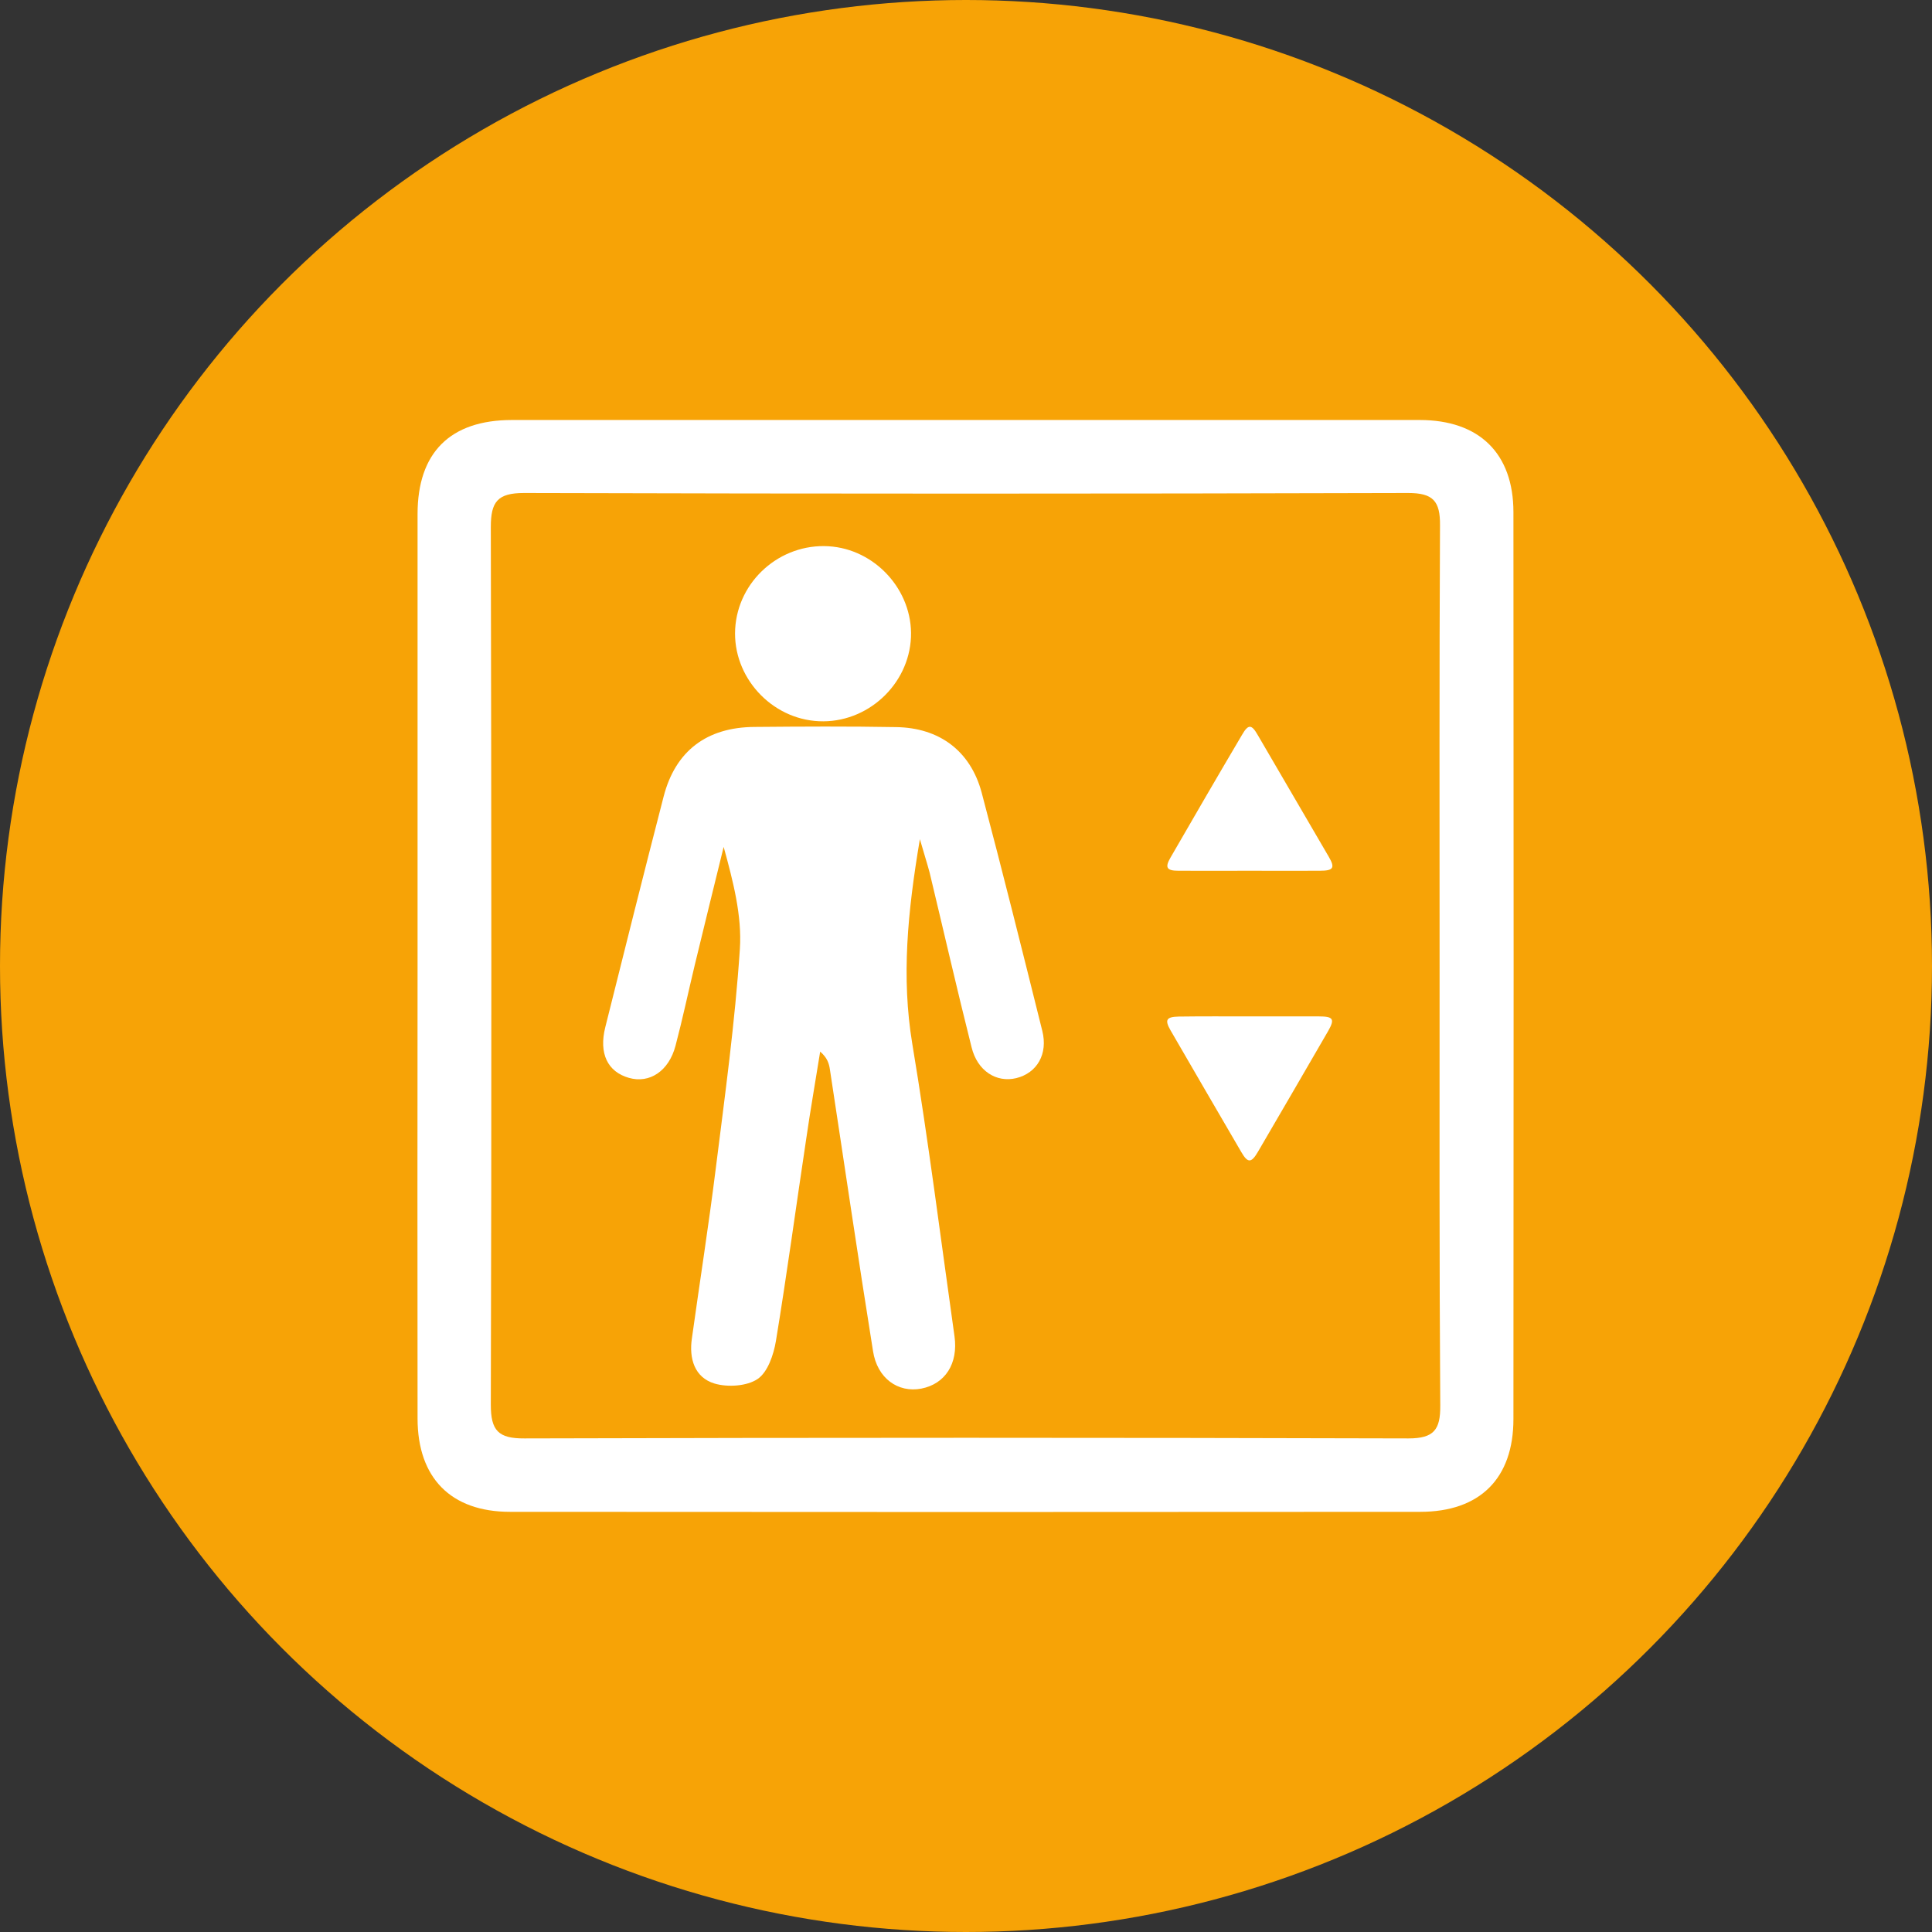
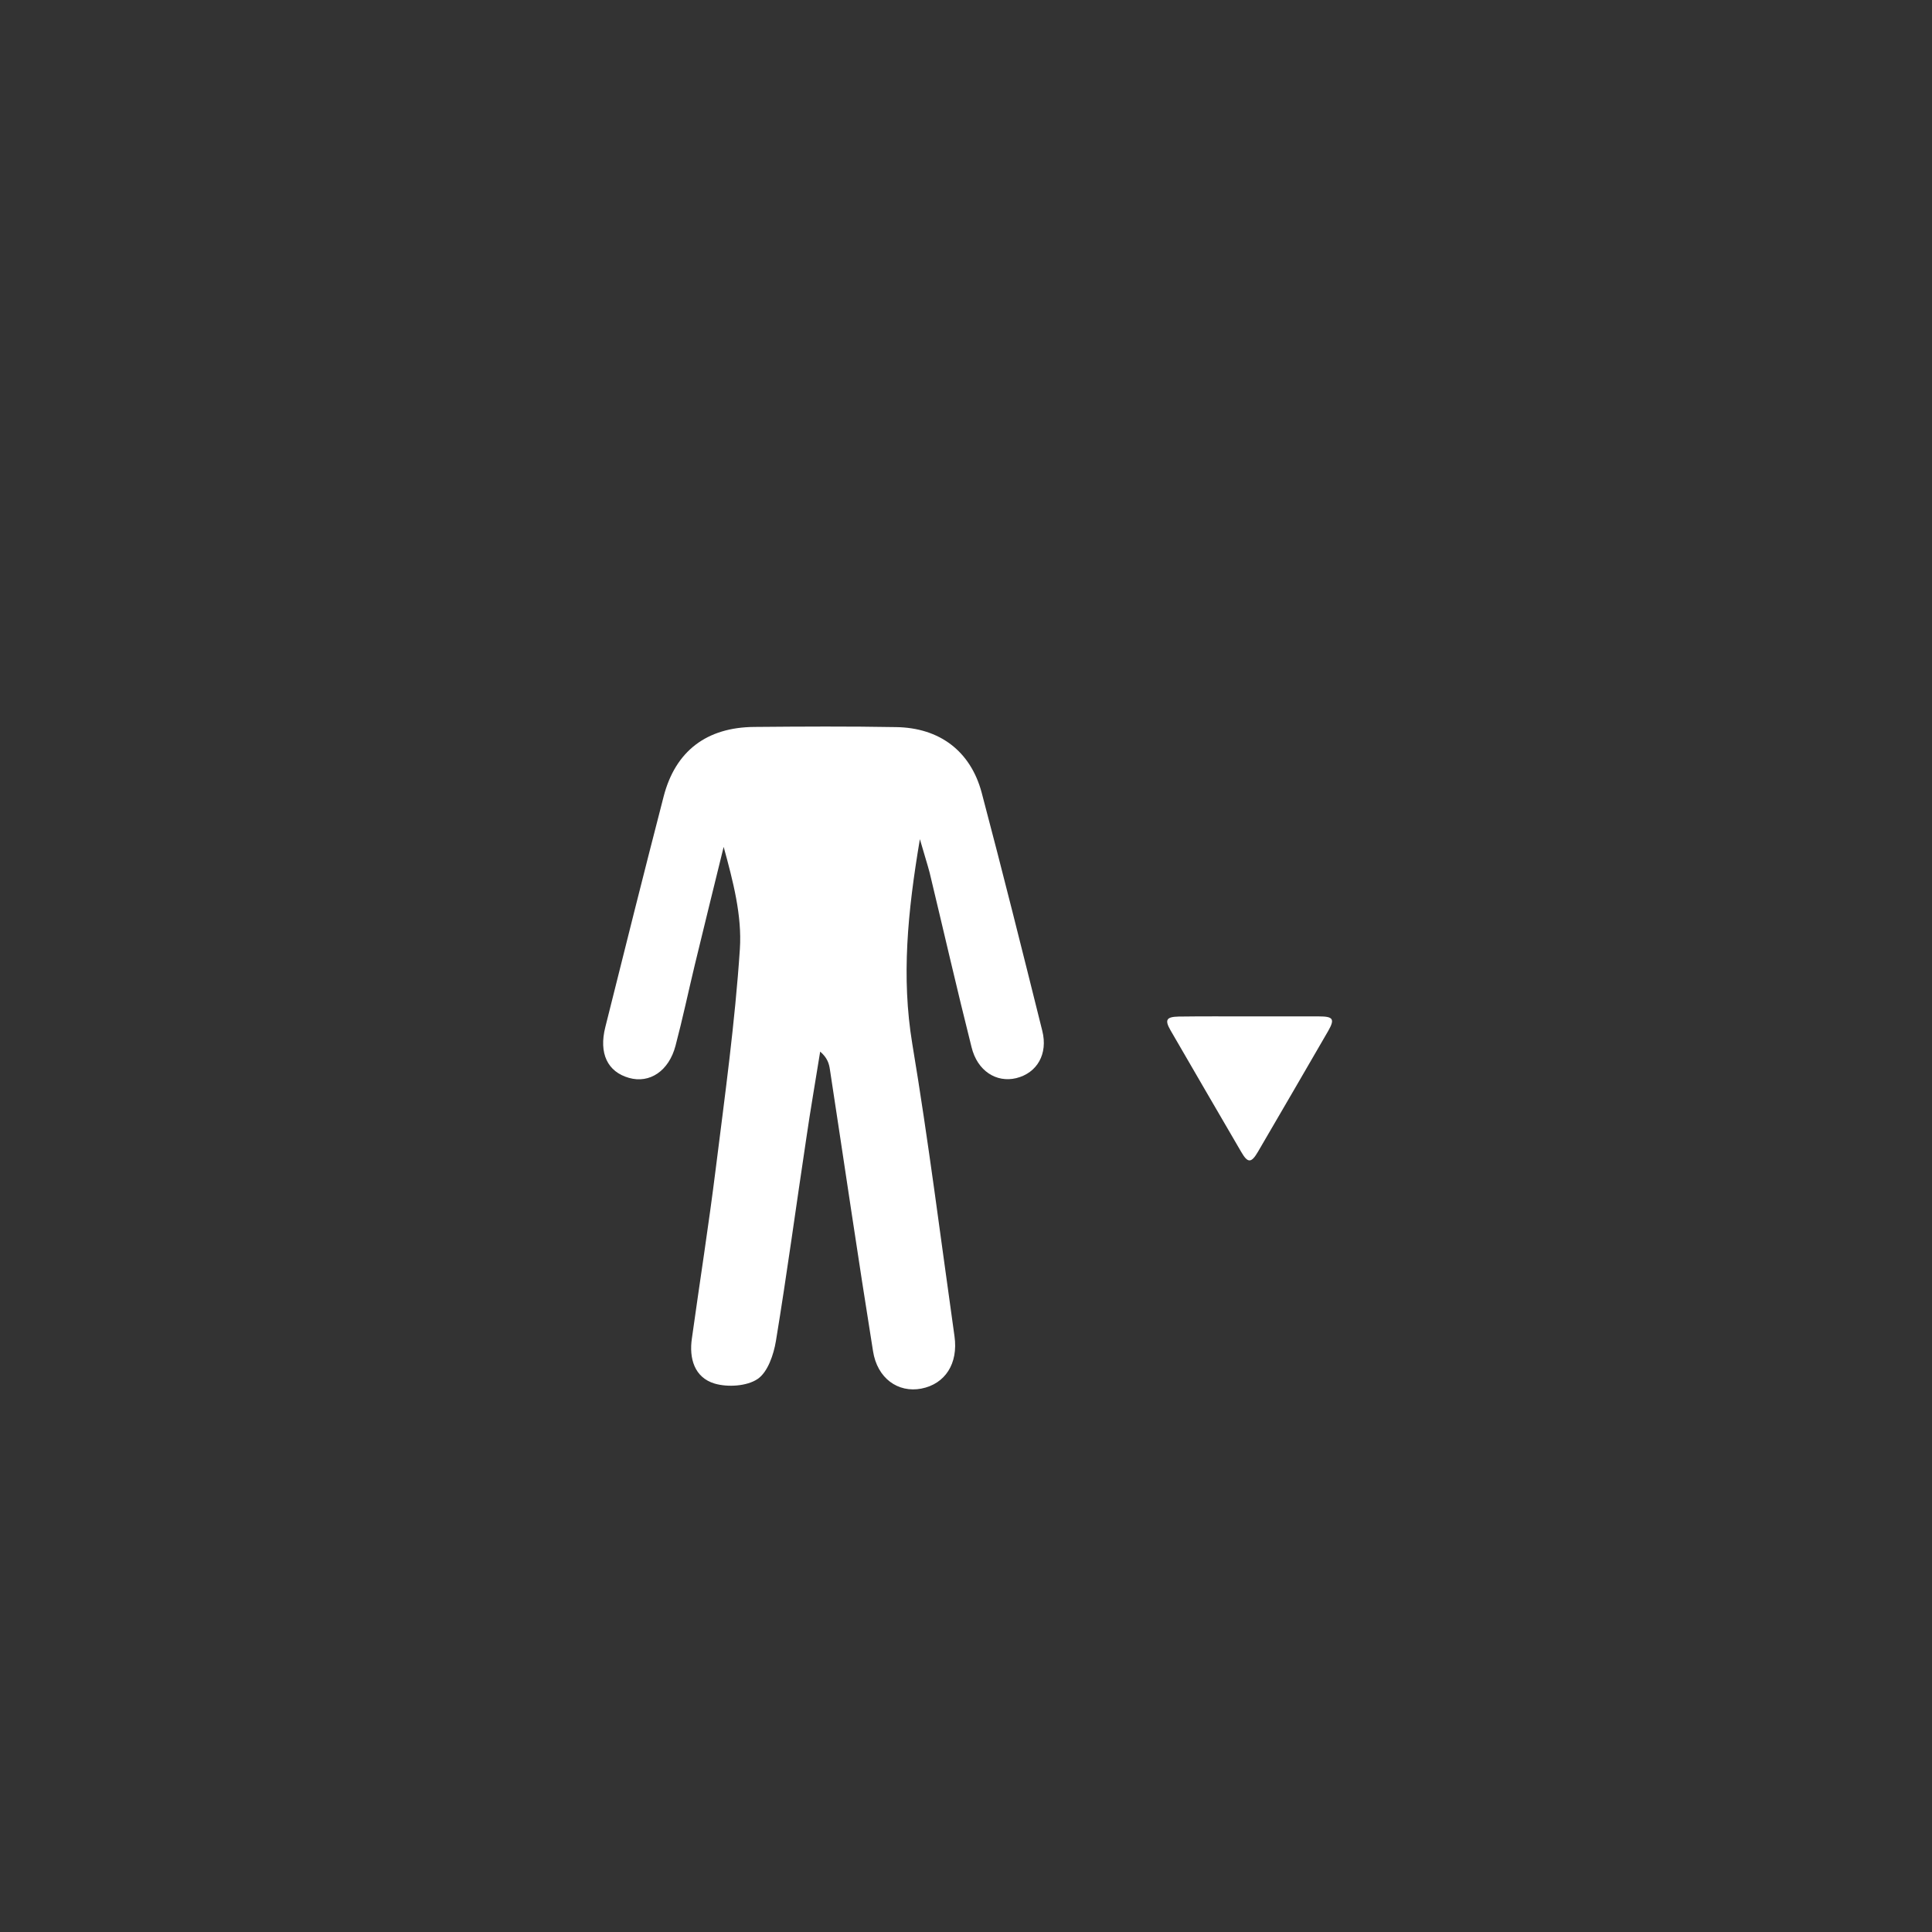
<svg xmlns="http://www.w3.org/2000/svg" width="23" height="23" viewBox="0 0 23 23" fill="none">
  <rect x="0" y="0" width="23" height="23" fill="#333333" stroke="none" />
-   <circle cx="11.5" cy="11.5" r="11.5" fill="#F7A306" />
-   <path d="M4.971 11.5C4.971 9.706 4.971 7.912 4.971 6.12C4.971 5.388 5.359 5 6.096 5C9.696 5 13.299 5 16.9 5C17.61 5 18.017 5.397 18.017 6.098C18.02 9.696 18.02 13.295 18.017 16.893C18.017 17.601 17.618 17.998 16.907 17.998C13.294 18.001 9.684 18.001 6.072 17.998C5.368 17.998 4.971 17.594 4.971 16.886C4.969 15.089 4.969 13.295 4.971 11.5ZM17.138 11.512C17.138 9.759 17.134 8.008 17.143 6.255C17.146 5.963 17.059 5.869 16.763 5.869C13.254 5.879 9.747 5.879 6.238 5.869C5.922 5.869 5.843 5.975 5.843 6.274C5.85 9.757 5.853 13.242 5.843 16.724C5.843 17.03 5.932 17.126 6.243 17.124C9.752 17.114 13.258 17.114 16.767 17.124C17.071 17.124 17.148 17.02 17.146 16.734C17.134 14.995 17.138 13.254 17.138 11.512Z" fill="white" />
  <path d="M14.882 12.1C15.154 12.1 15.429 12.1 15.701 12.1C15.872 12.1 15.893 12.131 15.812 12.273C15.535 12.753 15.255 13.232 14.976 13.711C14.896 13.848 14.855 13.848 14.778 13.716C14.497 13.234 14.215 12.75 13.935 12.266C13.863 12.141 13.885 12.105 14.032 12.102C14.316 12.098 14.6 12.1 14.882 12.1Z" fill="white" />
-   <path d="M14.877 10.366C14.593 10.366 14.311 10.368 14.027 10.366C13.89 10.366 13.866 10.328 13.933 10.212C14.215 9.723 14.499 9.234 14.786 8.748C14.86 8.62 14.899 8.62 14.973 8.75C15.255 9.232 15.537 9.716 15.819 10.2C15.896 10.332 15.874 10.366 15.713 10.366C15.433 10.368 15.154 10.366 14.877 10.366Z" fill="white" />
  <path d="M10.951 9.99C10.804 10.862 10.73 11.633 10.86 12.423C11.053 13.581 11.199 14.747 11.363 15.908C11.409 16.233 11.252 16.476 10.968 16.531C10.691 16.584 10.443 16.409 10.393 16.084C10.214 14.968 10.051 13.851 9.88 12.733C9.87 12.664 9.851 12.594 9.764 12.519C9.709 12.866 9.648 13.21 9.598 13.557C9.477 14.359 9.369 15.163 9.237 15.965C9.21 16.127 9.14 16.334 9.02 16.416C8.892 16.503 8.663 16.517 8.507 16.471C8.268 16.399 8.201 16.173 8.237 15.932C8.331 15.257 8.437 14.585 8.521 13.911C8.63 13.042 8.75 12.172 8.808 11.298C8.834 10.901 8.728 10.493 8.615 10.082C8.5 10.551 8.384 11.019 8.271 11.488C8.194 11.809 8.126 12.131 8.042 12.449C7.963 12.75 7.734 12.902 7.488 12.832C7.233 12.76 7.127 12.541 7.206 12.228C7.435 11.312 7.664 10.397 7.9 9.484C8.04 8.94 8.413 8.658 8.981 8.654C9.542 8.649 10.106 8.646 10.667 8.656C11.183 8.663 11.553 8.94 11.686 9.434C11.936 10.378 12.172 11.324 12.408 12.271C12.478 12.548 12.346 12.774 12.098 12.835C11.862 12.892 11.635 12.75 11.566 12.466C11.392 11.775 11.233 11.079 11.067 10.388C11.04 10.286 11.007 10.185 10.951 9.99Z" fill="white" />
-   <path d="M9.749 8.586C9.179 8.56 8.721 8.056 8.752 7.488C8.784 6.915 9.287 6.469 9.863 6.503C10.419 6.536 10.867 7.028 10.845 7.584C10.821 8.155 10.32 8.613 9.749 8.586Z" fill="white" />
</svg>